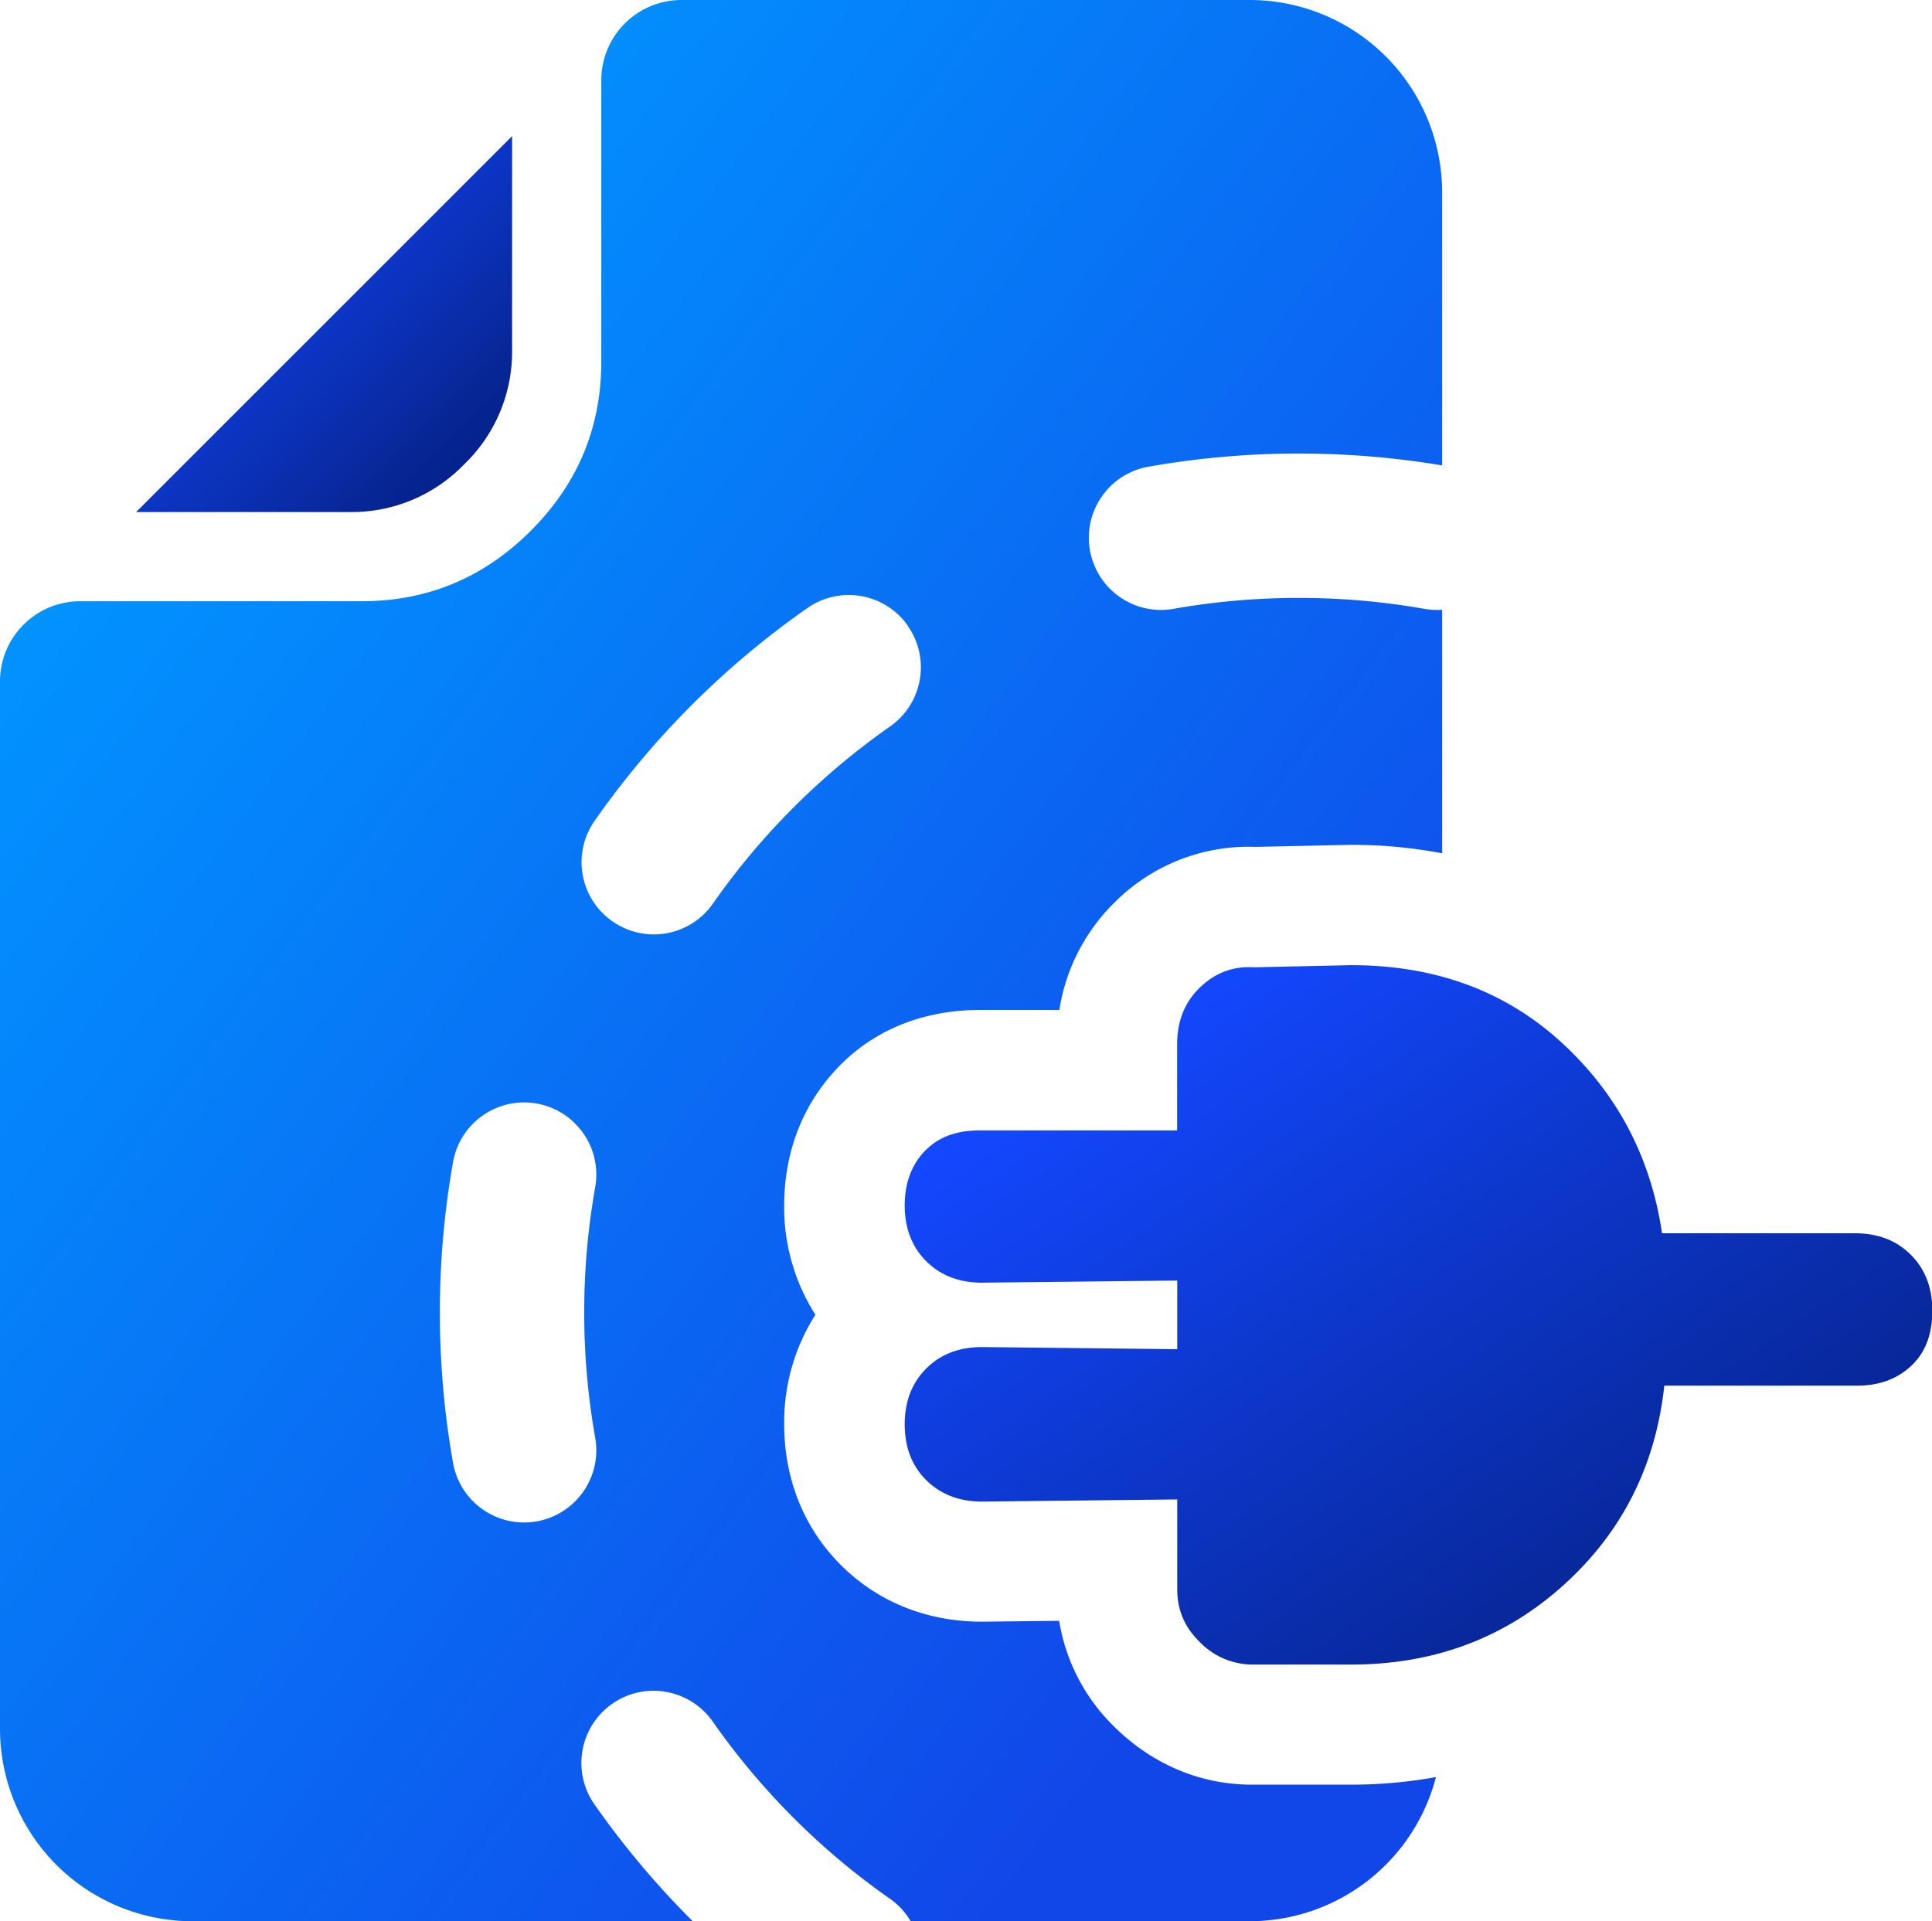
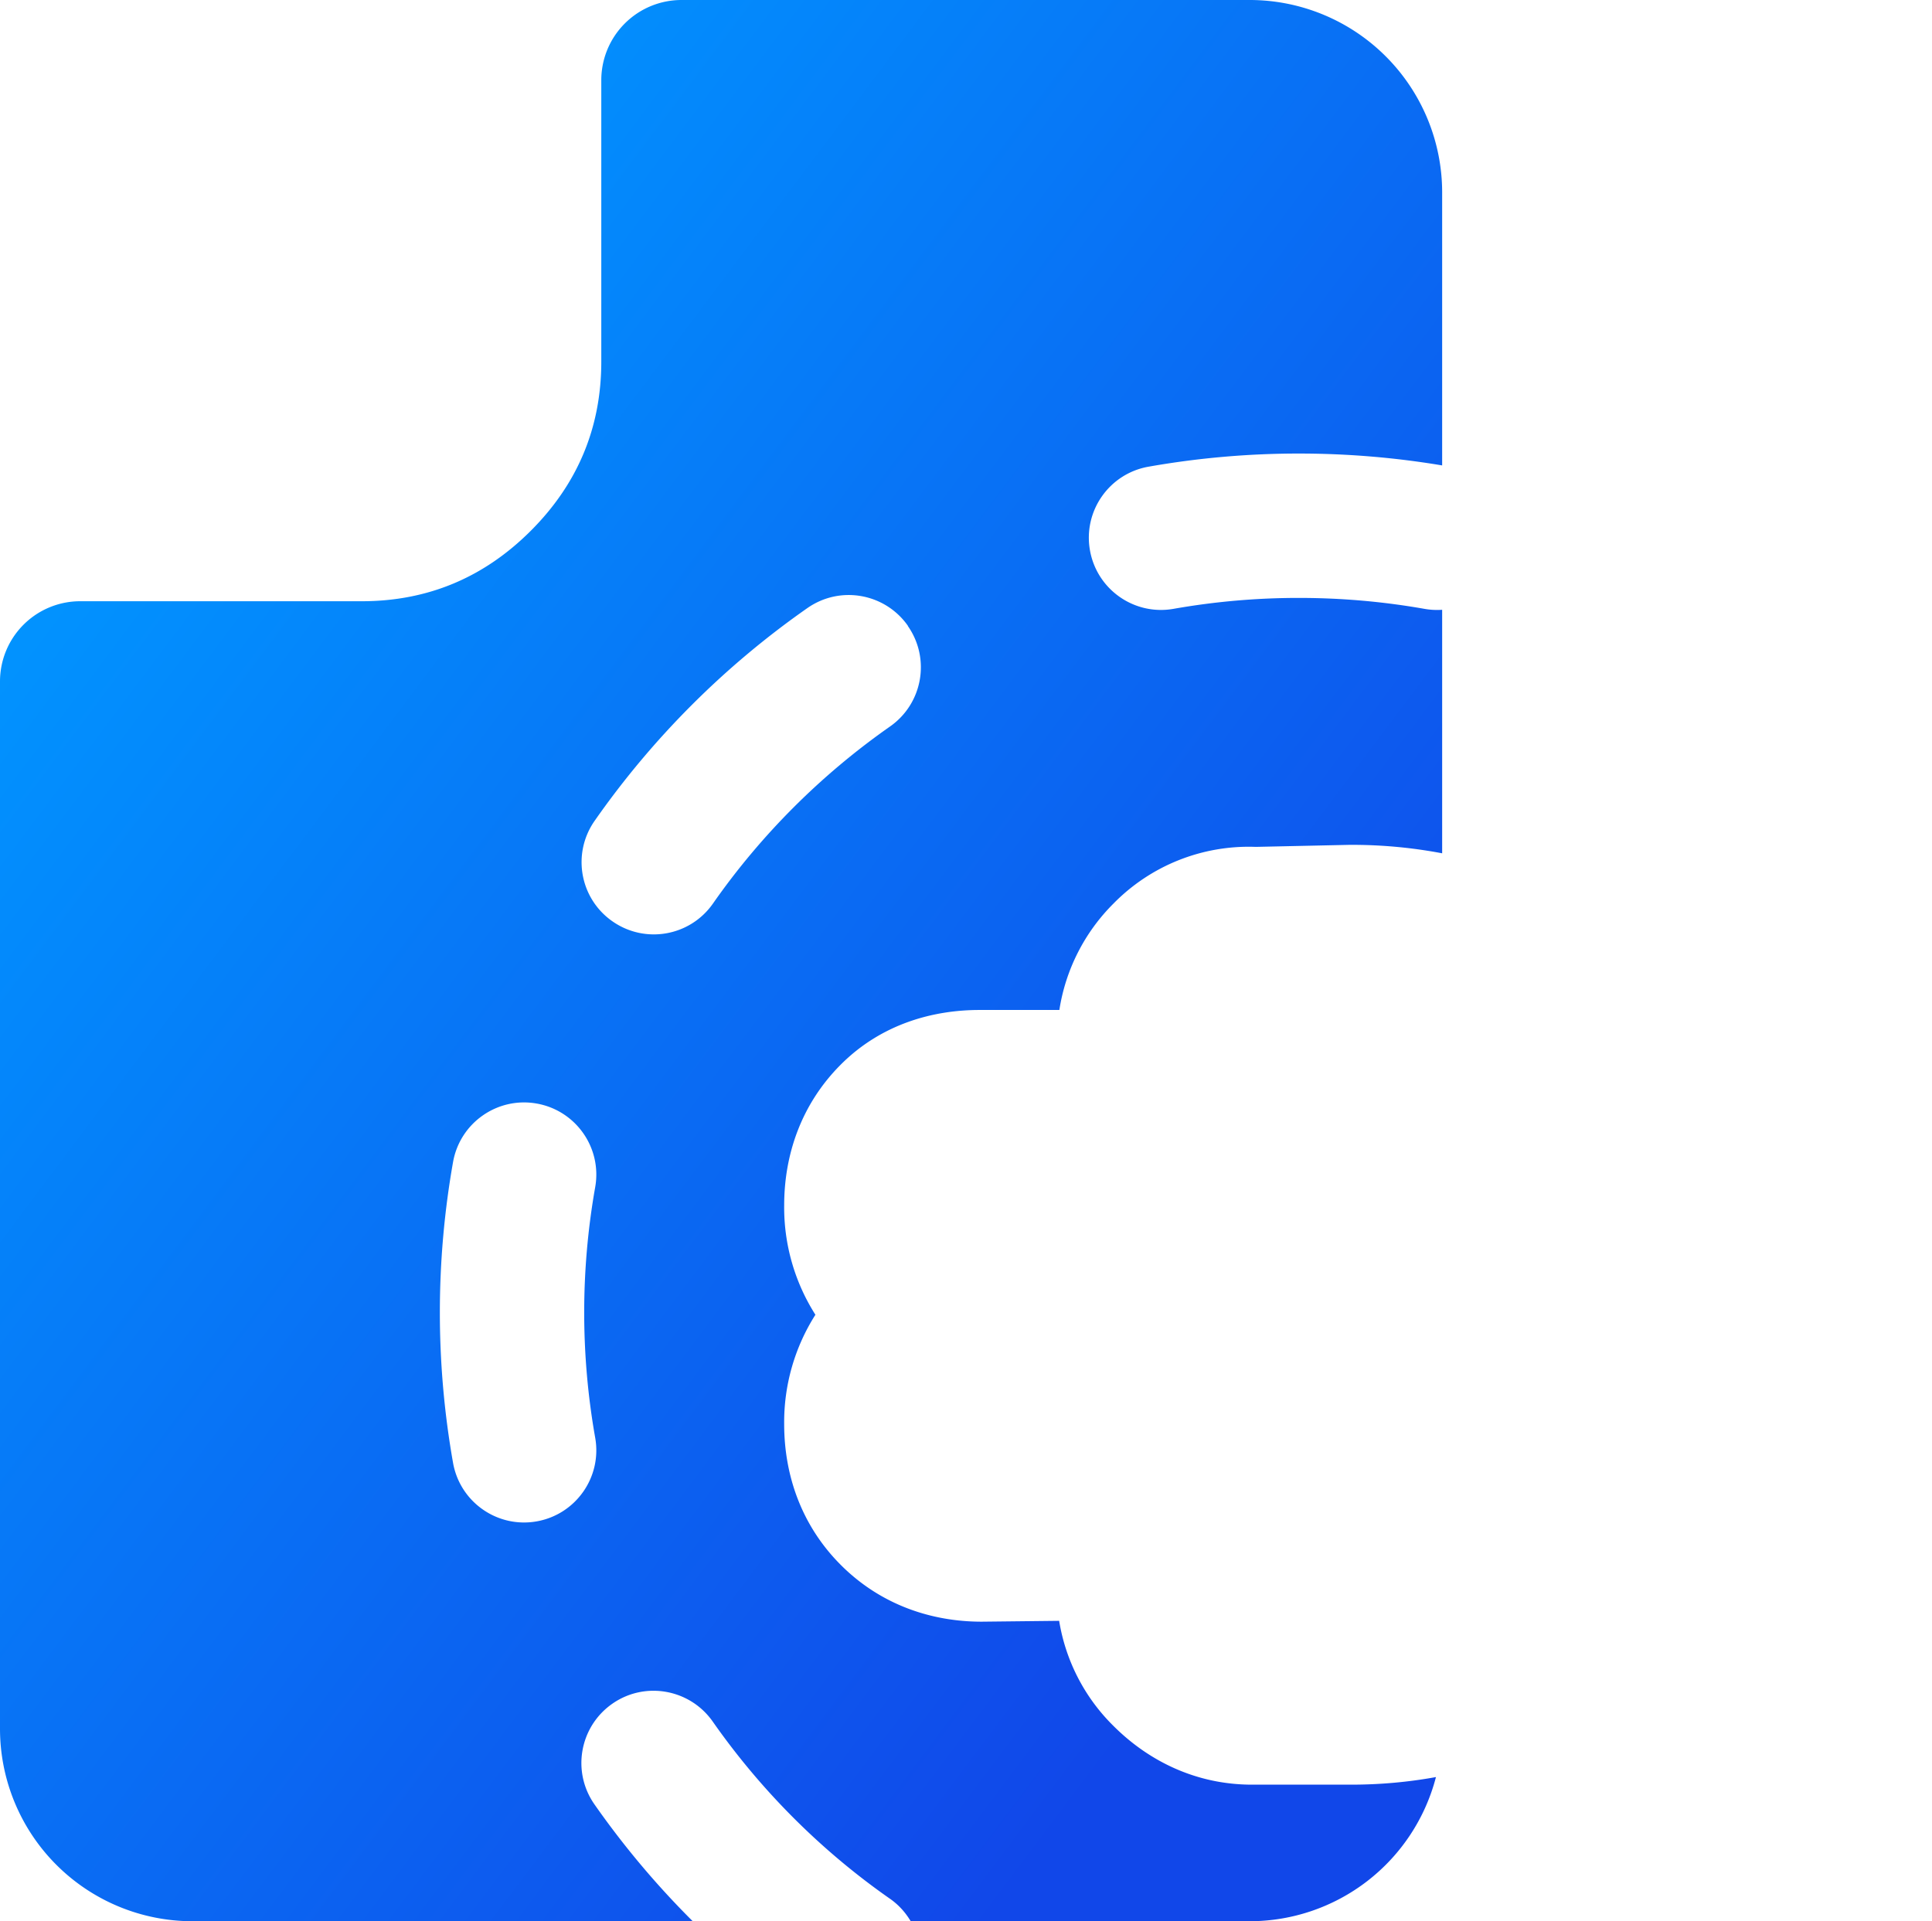
<svg xmlns="http://www.w3.org/2000/svg" width="18.064" height="17.965" viewBox="-0.5 -0.5 18.064 17.965">
  <defs>
    <linearGradient id="A" x1="1.521" y1="2.187" x2="13.601" y2="11.257" gradientUnits="userSpaceOnUse">
      <stop stop-color="#0195ff" />
      <stop offset=".991" stop-color="#1147e9" />
    </linearGradient>
    <linearGradient id="B" x1="9.379" y1="9.486" x2="13.63" y2="15.757" gradientUnits="userSpaceOnUse">
      <stop stop-color="#1348ff" />
      <stop offset="1" stop-color="#06238d" />
    </linearGradient>
    <linearGradient id="C" x1="1.293" y1="1.291" x2="3.753" y2="3.761" gradientUnits="userSpaceOnUse">
      <stop stop-color="#1348ff" />
      <stop offset="1" stop-color="#06238d" />
    </linearGradient>
  </defs>
  <path fill-rule="evenodd" d="M11.185-.5H5.872a.75.75 0 0 0-.75.75v2.632c0 .615-.22 1.142-.659 1.581s-.966.659-1.581.659H.25a.75.75 0 0 0-.75.75v9.793a1.8 1.8 0 0 0 1.8 1.8h4.677a8.07 8.07 0 0 1-.919-1.093c-.214-.306-.139-.726.166-.94s.726-.139.94.166c.451.644 1.012 1.206 1.656 1.656.082.057.147.13.195.211h3.168a1.8 1.8 0 0 0 1.743-1.348c-.258.047-.523.071-.796.071h-.923c-.52 0-.965-.218-1.297-.55a1.78 1.78 0 0 1-.507-.982l-.724.008c-.47 0-.944-.157-1.317-.53s-.53-.847-.53-1.317a1.87 1.87 0 0 1 .292-1.023 1.87 1.87 0 0 1-.292-1.023c0-.47.157-.944.53-1.317.382-.382.866-.51 1.297-.51h.746a1.79 1.79 0 0 1 .505-.994 1.77 1.77 0 0 1 1.331-.531l.876-.019h.013a4.51 4.51 0 0 1 .854.079V5.202a.68.68 0 0 1-.167-.009c-.38-.067-.771-.102-1.172-.102a6.73 6.73 0 0 0-1.172.102c-.367.065-.717-.18-.782-.547s.18-.717.547-.782a8.08 8.08 0 0 1 1.407-.123c.456 0 .903.038 1.339.111V1.3a1.8 1.8 0 0 0-1.8-1.8zM7.988 5.353c.214.306.139.726-.166.94-.644.451-1.206 1.012-1.656 1.656-.214.306-.634.38-.94.166s-.38-.634-.166-.94c.541-.774 1.215-1.448 1.989-1.989.306-.214.726-.139.94.166zM4.518 9.819c.367.065.612.415.547.782a6.73 6.73 0 0 0 0 2.343c.065.367-.18.717-.547.782s-.717-.18-.782-.547a8.08 8.08 0 0 1 0-2.813c.065-.367.415-.612.782-.547z" fill="url(#A)" />
-   <path d="M8.16 10.249c-.134.134-.201.308-.201.522s.067.388.201.522.308.201.522.201l1.825-.02v.642l-1.825-.02c-.214 0-.388.067-.522.201s-.201.308-.201.522.067.388.201.521.308.201.522.201l1.825-.02v.842c0 .187.067.348.201.481a.69.69 0 0 0 .501.221h.923c.776 0 1.437-.247 1.986-.742s.862-1.117.943-1.866h1.803c.214 0 .388-.067.522-.201.12-.12.181-.287.181-.501s-.067-.388-.201-.522-.308-.201-.522-.201H15.04c-.107-.722-.428-1.324-.963-1.805-.522-.468-1.17-.702-1.946-.702l-.903.02c-.201-.013-.374.053-.521.201-.134.134-.201.308-.201.522v.802H8.661c-.214 0-.381.06-.501.181z" fill="url(#B)" />
-   <path d="M4.288 2.769V.773L.773 4.288h1.996a1.46 1.46 0 0 0 1.072-.447 1.46 1.46 0 0 0 .447-1.072z" fill="url(#C)" />
</svg>